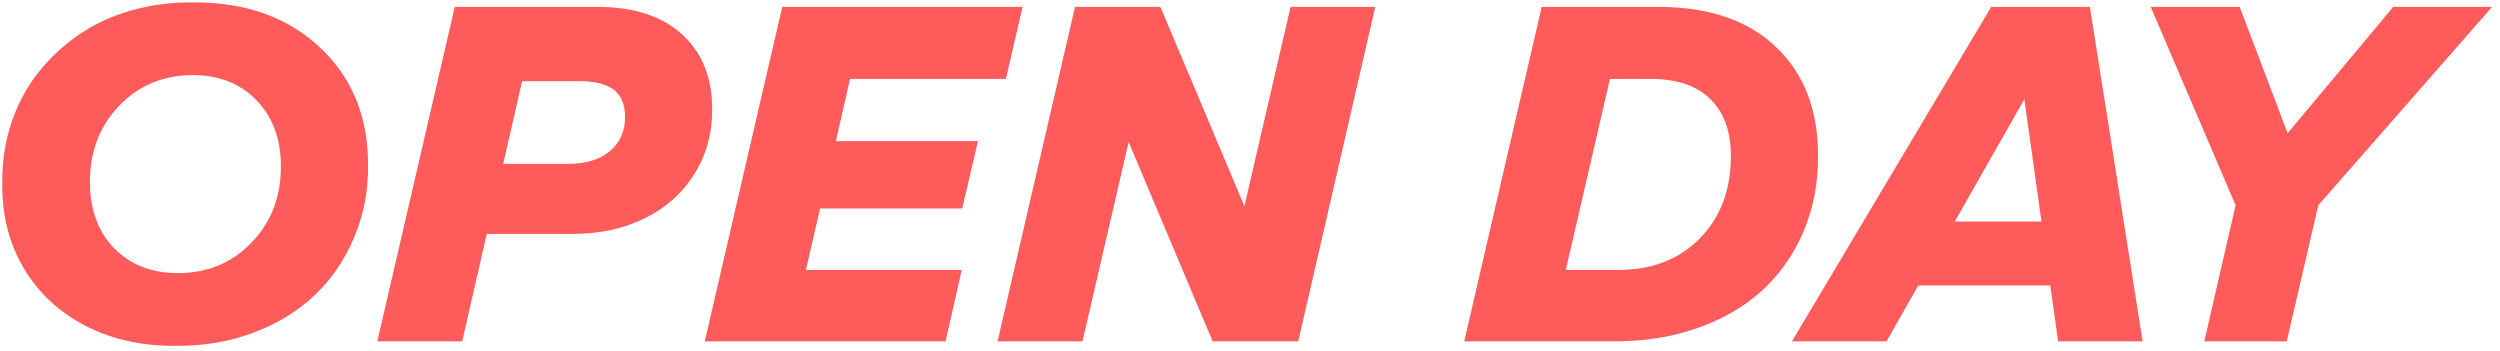
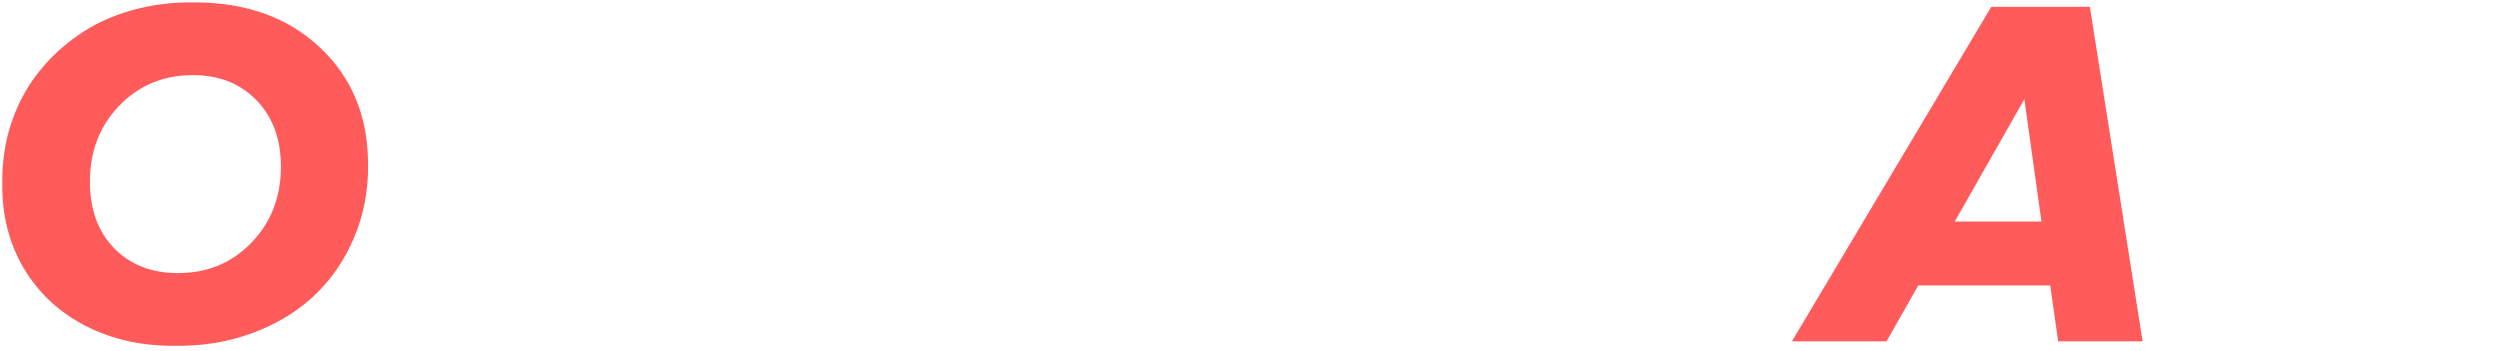
<svg xmlns="http://www.w3.org/2000/svg" width="271" height="38" viewBox="0 0 271 38" fill="none">
  <path d="M0.251 19.861C0.218 17.631 0.528 15.508 1.179 13.489C1.83 11.471 2.774 9.656 4.011 8.045C5.264 6.417 6.737 5.018 8.43 3.846C10.122 2.658 12.051 1.754 14.216 1.136C16.38 0.517 18.659 0.224 21.052 0.257C26.667 0.257 31.208 1.884 34.675 5.14C38.158 8.395 39.899 12.635 39.899 17.859C39.932 20.659 39.427 23.287 38.386 25.745C37.36 28.186 35.928 30.278 34.089 32.02C32.266 33.745 30.052 35.096 27.448 36.072C24.844 37.049 22.044 37.521 19.05 37.488C15.404 37.521 12.14 36.797 9.26 35.315C6.395 33.834 4.165 31.751 2.57 29.065C0.975 26.364 0.202 23.296 0.251 19.861ZM30.451 18.055C30.451 15.076 29.564 12.675 27.79 10.852C26.032 9.046 23.737 8.143 20.905 8.143C17.715 8.143 15.054 9.249 12.922 11.463C10.806 13.66 9.748 16.403 9.748 19.69C9.748 22.701 10.619 25.102 12.36 26.893C14.118 28.699 16.429 29.602 19.294 29.602C22.484 29.602 25.137 28.504 27.253 26.307C29.385 24.109 30.451 21.359 30.451 18.055Z" fill="#FF5B5B" />
-   <path d="M77.204 11.854C77.204 14.507 76.545 16.866 75.226 18.934C73.924 20.984 72.126 22.571 69.831 23.694C67.552 24.801 64.972 25.355 62.092 25.355H52.766L50.104 37H40.9L49.299 0.745H64.753C68.692 0.745 71.751 1.738 73.933 3.724C76.114 5.709 77.204 8.419 77.204 11.854ZM67.756 12.708C67.756 11.341 67.349 10.348 66.535 9.729C65.721 9.111 64.492 8.802 62.849 8.802H56.599L54.548 17.762H61.603C63.491 17.762 64.989 17.306 66.096 16.395C67.202 15.467 67.756 14.238 67.756 12.708Z" fill="#FF5B5B" />
-   <path d="M84.797 0.745H110.847L109.04 8.558H92.145L90.607 15.296H106.013L104.304 22.596H88.898L87.36 29.261H104.255L102.497 37H76.398L84.797 0.745Z" fill="#FF5B5B" />
-   <path d="M149.079 0.745L140.729 37H131.452L122.346 15.394L117.341 37H108.137L116.535 0.745H125.788L134.894 22.352L139.899 0.745H149.079Z" fill="#FF5B5B" />
-   <path d="M167.121 0.745H179.719C185.22 0.745 189.484 2.194 192.512 5.091C195.555 7.972 197.077 11.894 197.077 16.858C197.093 19.821 196.572 22.555 195.515 25.061C194.457 27.568 192.959 29.708 191.022 31.482C189.102 33.24 186.742 34.607 183.942 35.584C181.143 36.56 178.075 37.033 174.738 37H158.723L167.121 0.745ZM175.422 29.261C179.068 29.261 182.014 28.121 184.26 25.843C186.506 23.564 187.629 20.586 187.629 16.907C187.629 14.254 186.888 12.204 185.407 10.755C183.942 9.29 181.786 8.558 178.937 8.558H174.518L169.733 29.261H175.422Z" fill="#FF5B5B" />
  <path d="M222.248 30.945H207.941L204.499 37H194.245L215.851 0.745H226.545L232.258 37H223.102L222.248 30.945ZM221.296 24.012L219.44 10.755L211.896 24.012H221.296Z" fill="#FF5B5B" />
-   <path d="M270.148 0.745L251.301 22.254L247.883 37H238.947L242.341 22.254L233.137 0.745H242.78L247.98 14.441L259.431 0.745H270.148Z" fill="#FF5B5B" />
</svg>